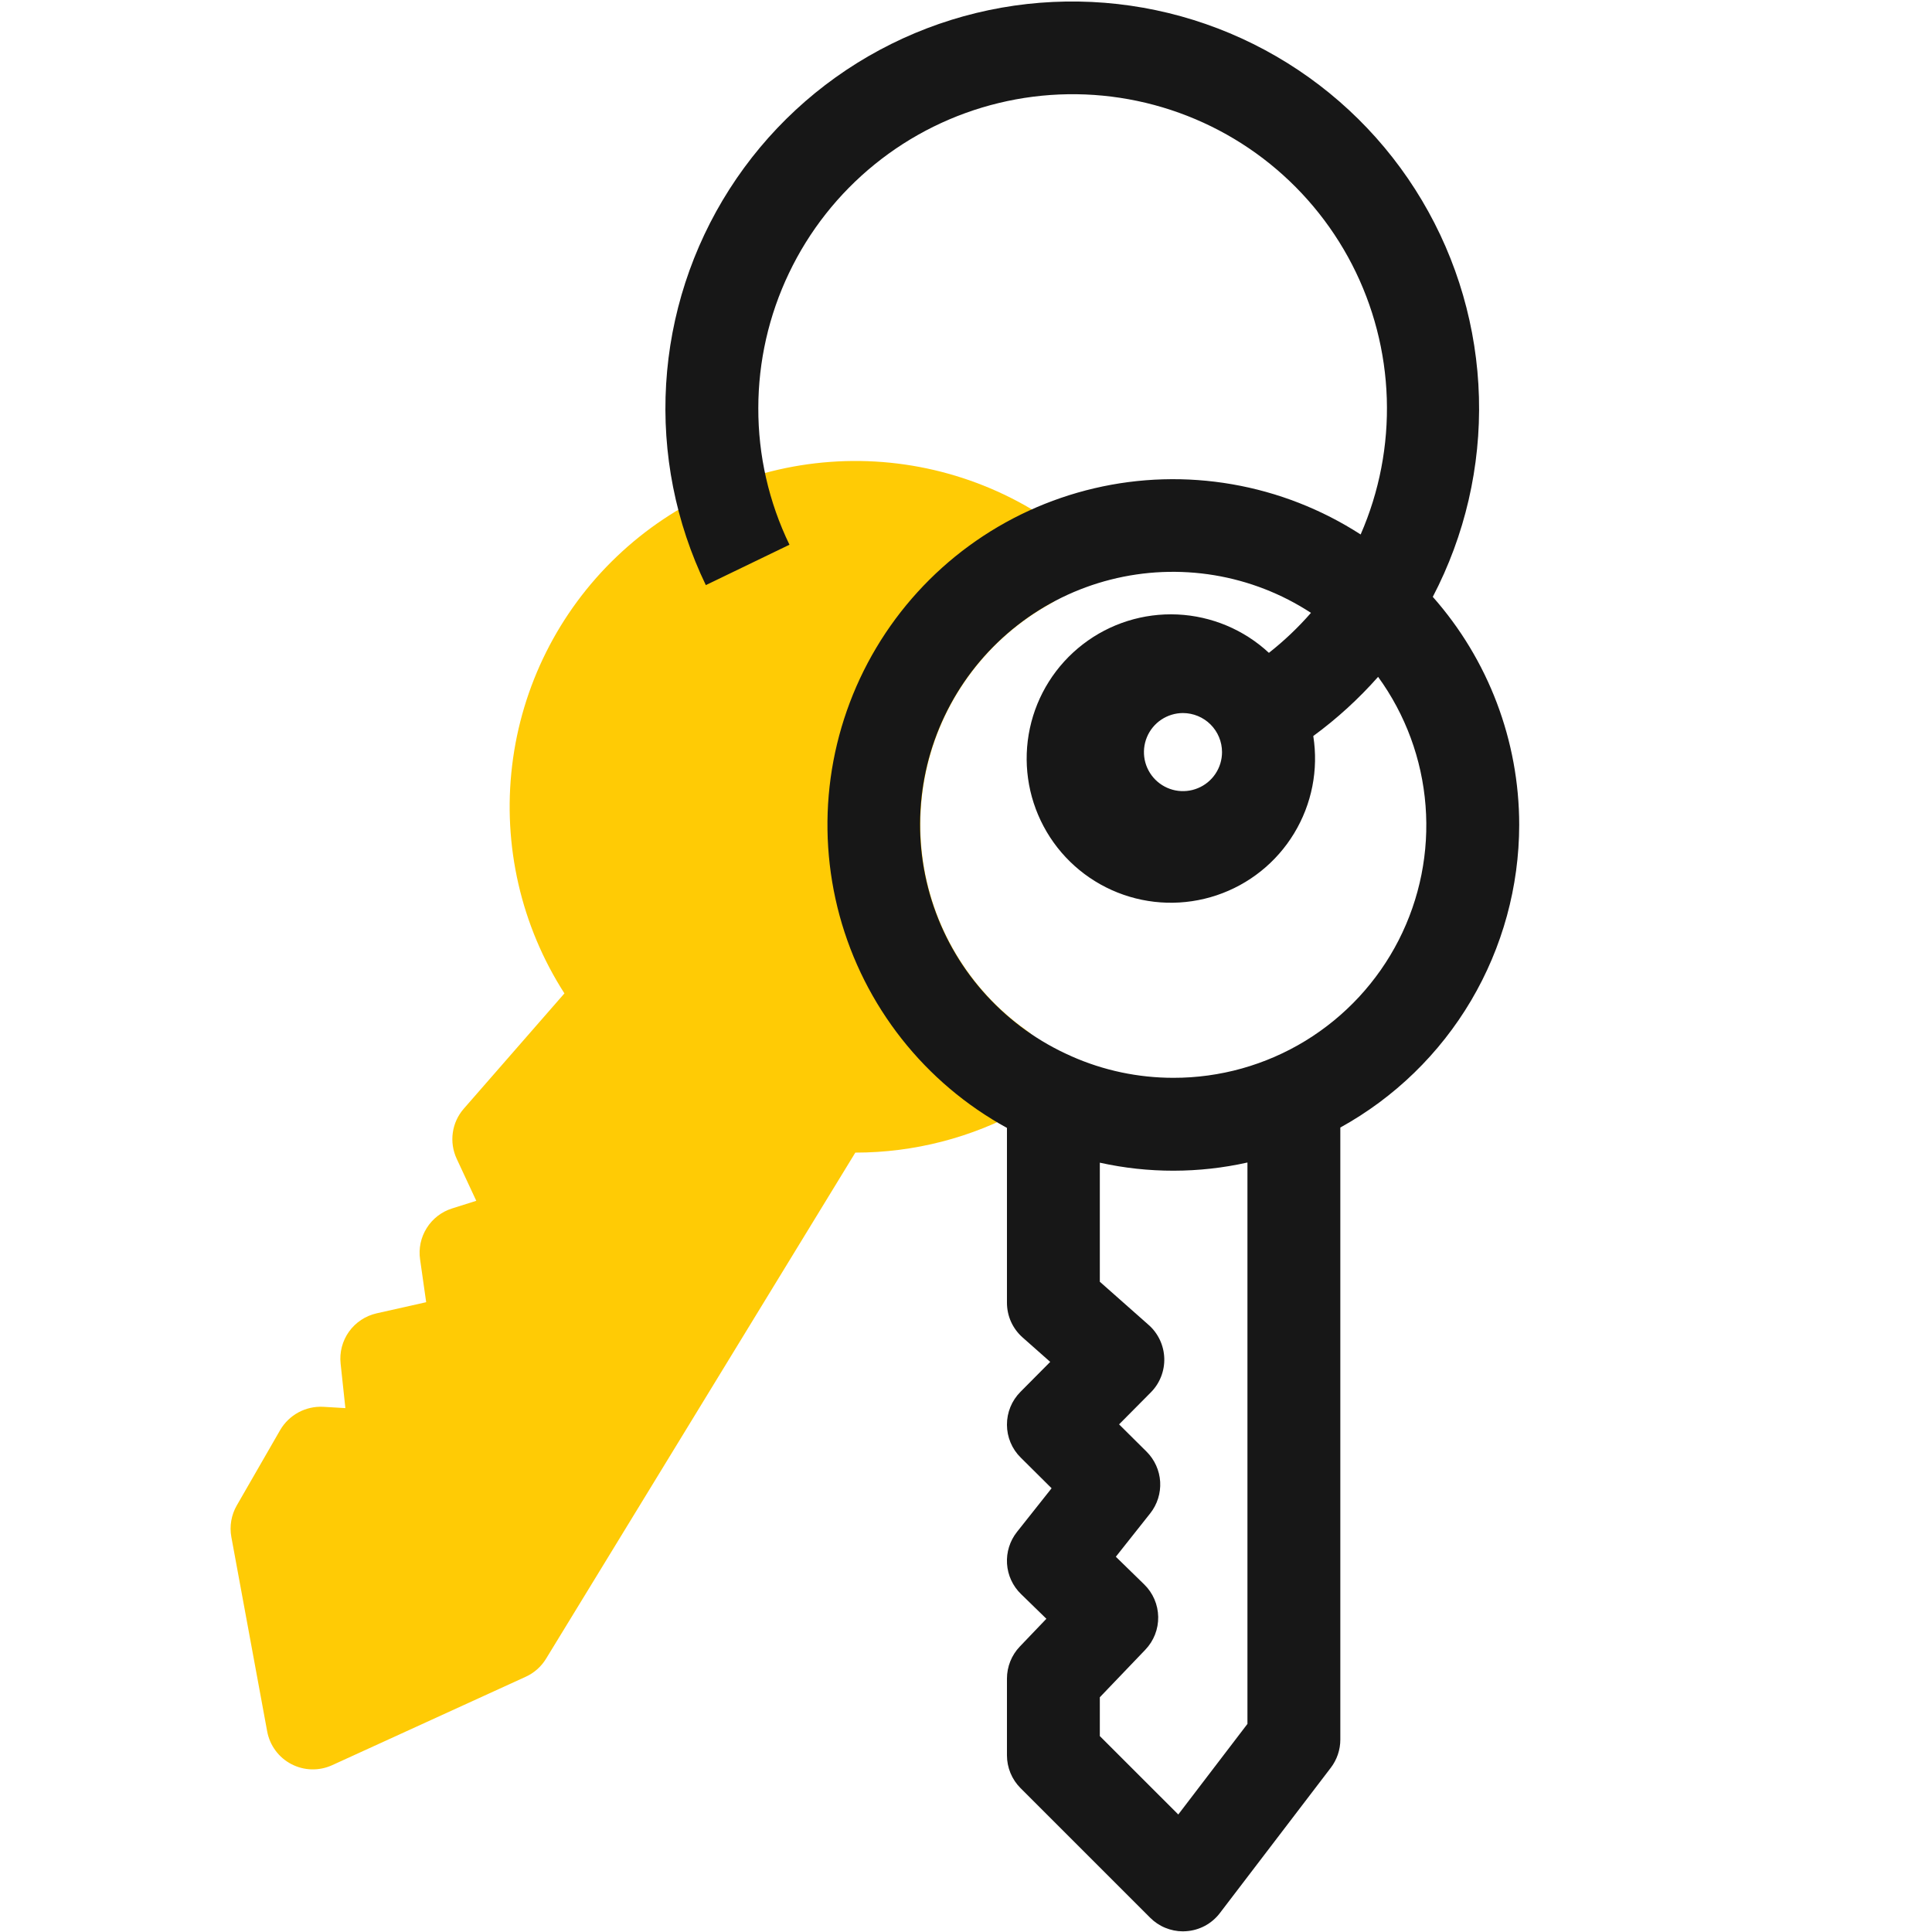
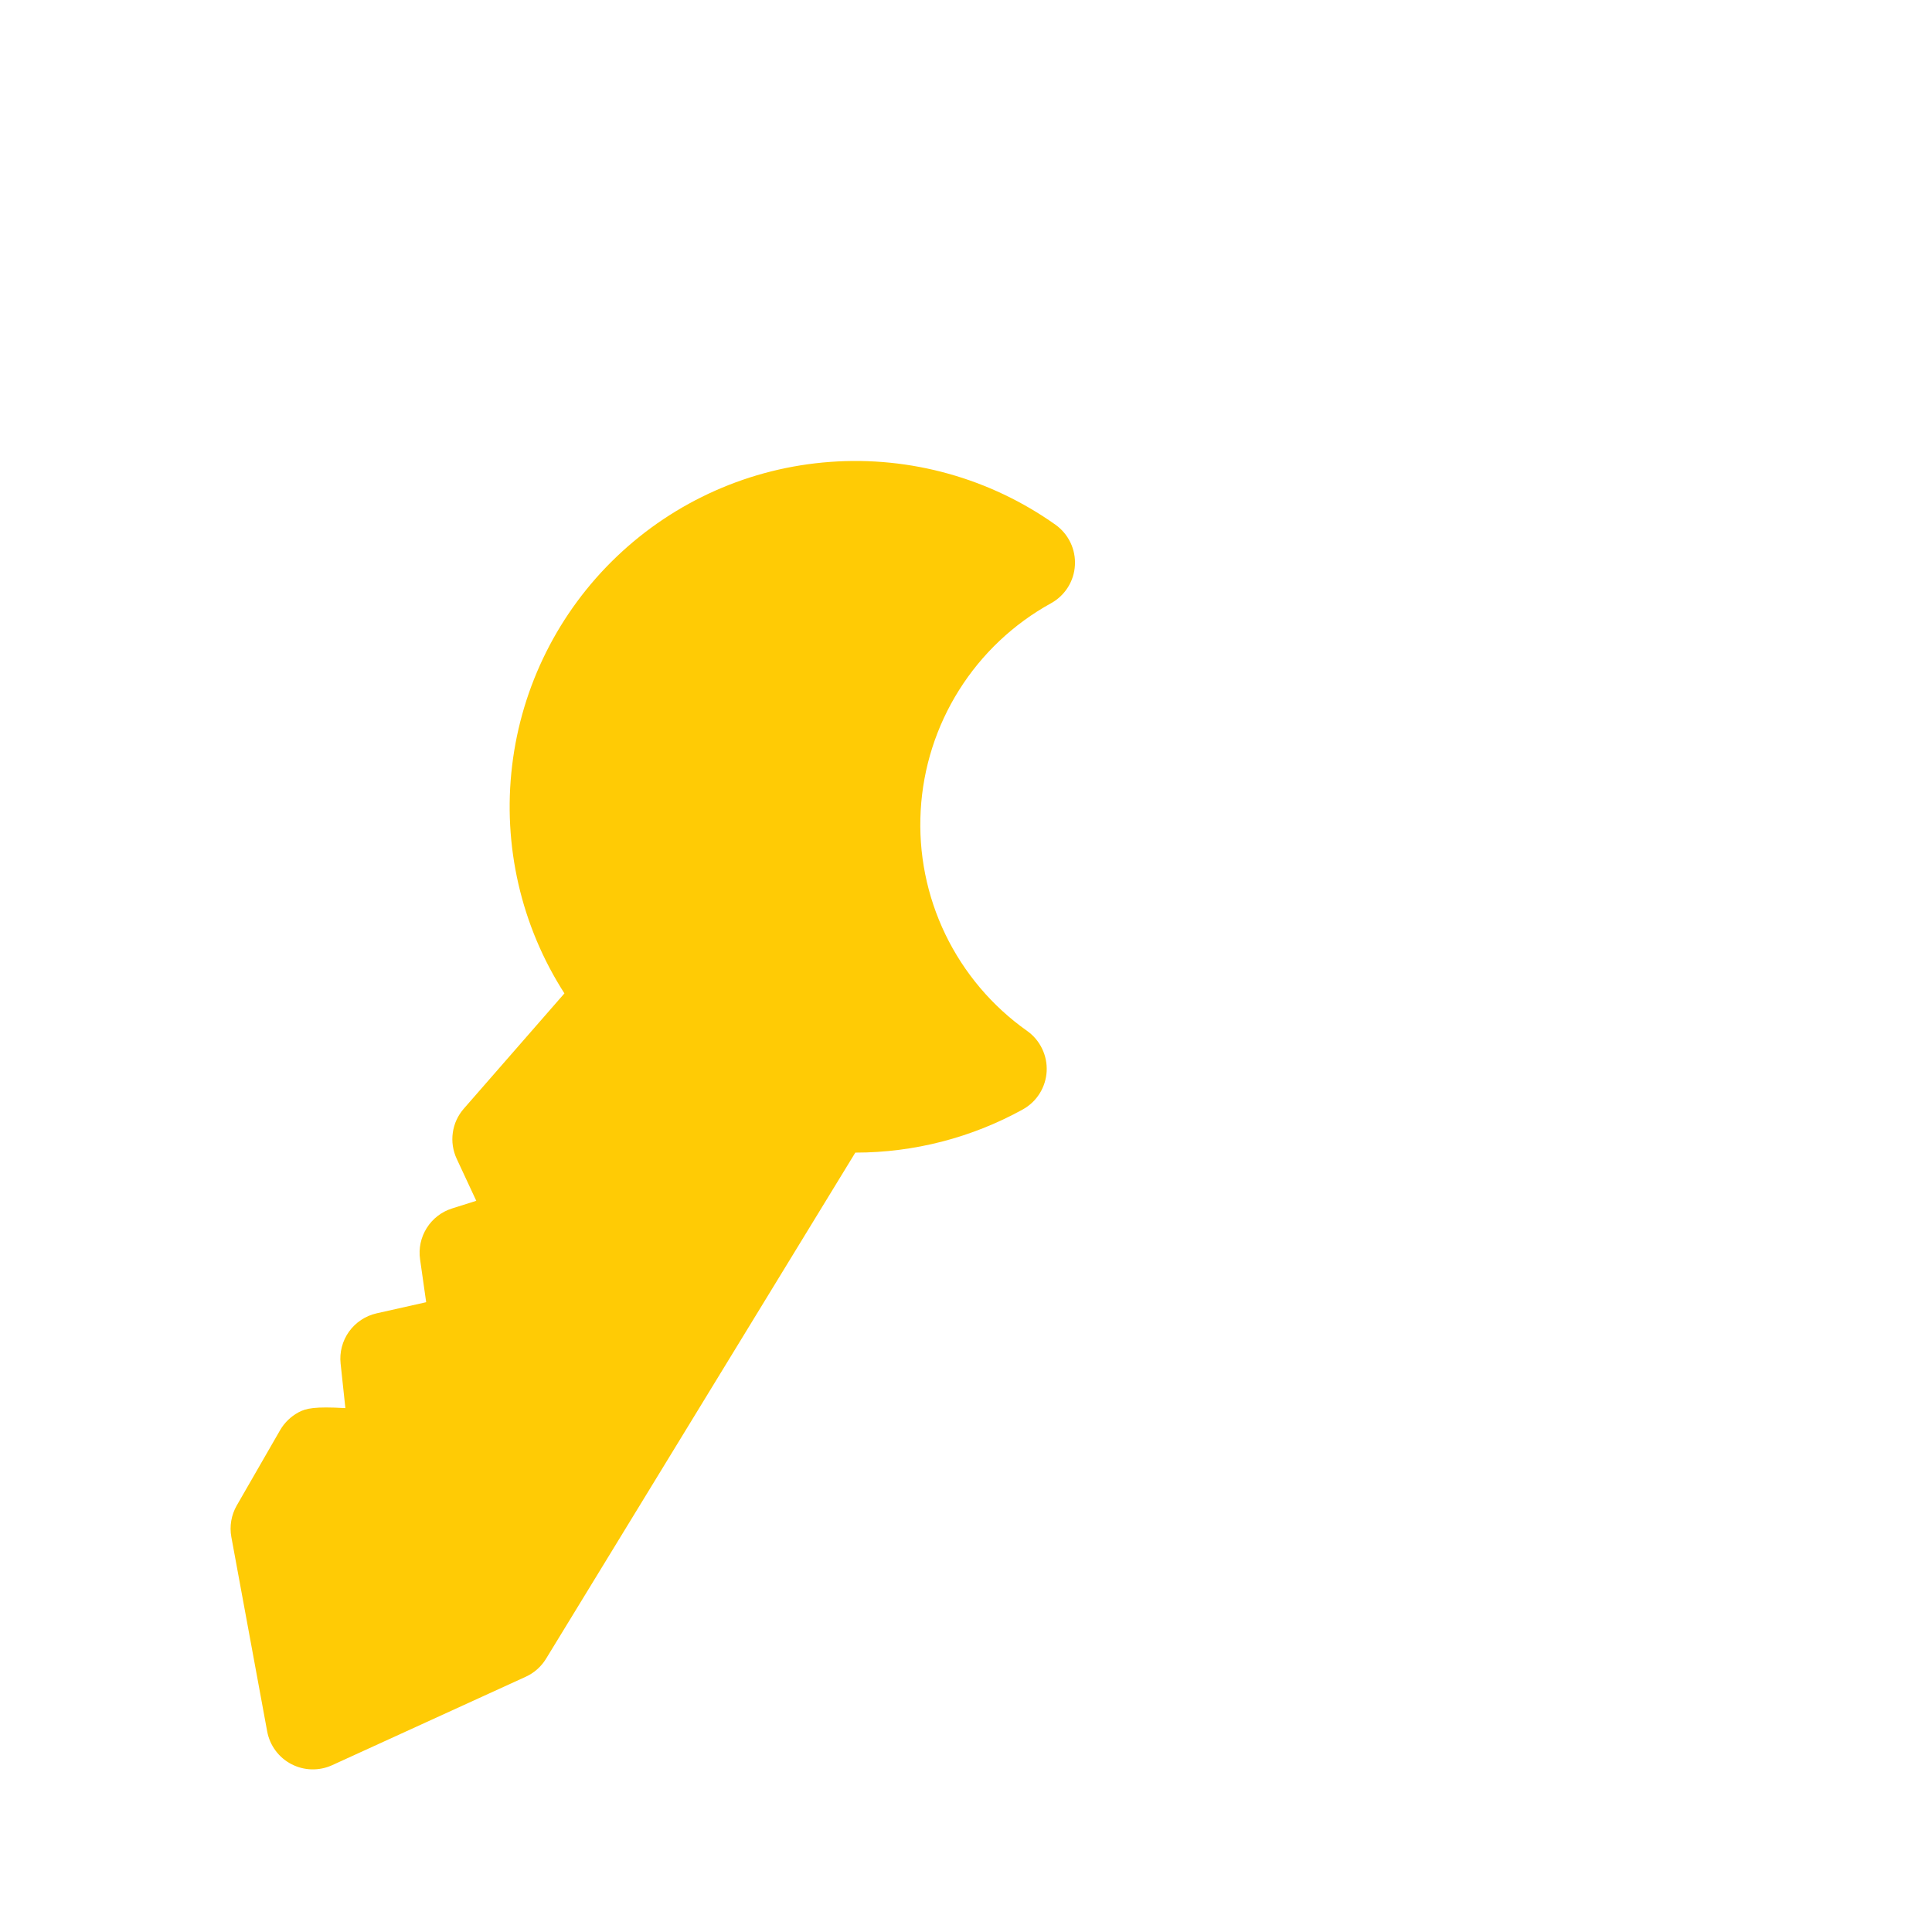
<svg xmlns="http://www.w3.org/2000/svg" width="56" height="56" viewBox="0 0 56 56" fill="none">
-   <path d="M30.593 15.209C28.695 13.863 26.388 13.219 24.068 13.388C21.747 13.556 19.558 14.527 17.875 16.134C16.192 17.74 15.12 19.882 14.844 22.192C14.567 24.502 15.103 26.836 16.36 28.794L13.444 32.135C13.272 32.331 13.161 32.573 13.125 32.831C13.088 33.089 13.128 33.352 13.238 33.589L13.805 34.806L13.102 35.028C12.798 35.124 12.538 35.325 12.369 35.595C12.199 35.865 12.13 36.186 12.176 36.502L12.353 37.745L10.915 38.068C10.593 38.141 10.308 38.33 10.116 38.598C9.924 38.867 9.837 39.197 9.873 39.526L10.011 40.815L9.369 40.777C9.119 40.764 8.871 40.82 8.651 40.938C8.431 41.057 8.248 41.234 8.122 41.449L6.863 43.636C6.704 43.913 6.648 44.238 6.706 44.552L7.744 50.184C7.781 50.386 7.864 50.576 7.985 50.74C8.107 50.905 8.264 51.04 8.446 51.134C8.628 51.229 8.828 51.281 9.033 51.286C9.238 51.291 9.441 51.25 9.627 51.165L15.238 48.602C15.482 48.491 15.687 48.309 15.827 48.08L24.792 33.409H24.799C26.494 33.408 28.162 32.978 29.646 32.158C29.845 32.048 30.013 31.889 30.134 31.696C30.255 31.503 30.325 31.283 30.338 31.056C30.35 30.829 30.305 30.602 30.206 30.397C30.108 30.192 29.959 30.015 29.773 29.883C28.759 29.167 27.944 28.204 27.404 27.087C26.864 25.969 26.617 24.732 26.687 23.492C26.756 22.253 27.139 21.051 27.8 20.001C28.461 18.95 29.378 18.084 30.465 17.485C30.665 17.375 30.833 17.216 30.954 17.023C31.075 16.83 31.145 16.61 31.157 16.383C31.17 16.155 31.125 15.928 31.026 15.723C30.927 15.518 30.778 15.341 30.593 15.209L30.593 15.209Z" fill="#FFCB05" />
-   <path d="M44.035 23.908C44.034 21.474 43.143 19.123 41.53 17.3C42.462 15.517 42.923 13.525 42.868 11.514C42.813 9.503 42.245 7.539 41.216 5.809C40.188 4.079 38.734 2.642 36.993 1.633C35.252 0.624 33.282 0.077 31.27 0.045C29.258 0.012 27.272 0.495 25.499 1.447C23.726 2.399 22.227 3.789 21.143 5.485C20.06 7.18 19.428 9.125 19.308 11.133C19.188 13.142 19.584 15.148 20.459 16.96L22.883 15.789C22.285 14.554 21.976 13.2 21.98 11.828C21.981 10.474 22.285 9.138 22.869 7.916C23.452 6.694 24.301 5.617 25.353 4.764C26.405 3.911 27.634 3.304 28.95 2.986C30.266 2.667 31.637 2.647 32.962 2.925C34.287 3.203 35.534 3.773 36.611 4.593C37.688 5.414 38.569 6.464 39.19 7.668C39.81 8.872 40.154 10.198 40.197 11.552C40.24 12.905 39.981 14.252 39.439 15.492C38.308 14.762 37.042 14.267 35.716 14.037C34.389 13.807 33.03 13.846 31.72 14.153C30.409 14.46 29.174 15.027 28.087 15.822C27.001 16.617 26.086 17.622 25.397 18.779C24.708 19.935 24.259 21.218 24.076 22.552C23.894 23.885 23.983 25.242 24.336 26.541C24.69 27.84 25.302 29.054 26.135 30.111C26.968 31.168 28.006 32.046 29.187 32.693V37.759C29.187 37.949 29.227 38.138 29.305 38.312C29.384 38.486 29.498 38.641 29.641 38.767L30.441 39.475L29.578 40.344C29.453 40.47 29.354 40.618 29.287 40.782C29.22 40.946 29.186 41.121 29.187 41.298C29.187 41.475 29.223 41.65 29.291 41.813C29.359 41.976 29.459 42.124 29.585 42.248L30.481 43.138L29.478 44.403C29.271 44.664 29.168 44.993 29.189 45.325C29.21 45.658 29.354 45.971 29.593 46.203L30.33 46.921L29.561 47.725C29.321 47.975 29.187 48.309 29.187 48.656V50.878C29.187 51.235 29.328 51.577 29.581 51.83L33.338 55.586C33.462 55.711 33.611 55.811 33.774 55.878C33.938 55.946 34.113 55.981 34.289 55.981C34.319 55.981 34.349 55.98 34.379 55.977C34.571 55.965 34.757 55.911 34.926 55.821C35.095 55.73 35.243 55.604 35.359 55.451L38.574 51.239C38.753 51.005 38.85 50.718 38.85 50.423V32.682C40.419 31.816 41.728 30.545 42.64 29.002C43.551 27.459 44.033 25.7 44.035 23.908ZM36.158 49.968L34.153 52.594L31.879 50.321V49.196L33.197 47.819C33.443 47.563 33.577 47.22 33.571 46.865C33.565 46.51 33.419 46.172 33.165 45.925L32.343 45.123L33.339 43.866C33.544 43.607 33.647 43.281 33.628 42.95C33.608 42.62 33.467 42.308 33.232 42.075L32.437 41.286L33.356 40.36C33.486 40.23 33.587 40.075 33.654 39.904C33.721 39.734 33.753 39.551 33.747 39.368C33.741 39.185 33.698 39.004 33.62 38.839C33.542 38.673 33.431 38.524 33.293 38.403L31.879 37.152V33.701C33.288 34.013 34.749 34.011 36.158 33.696L36.158 49.968ZM34.009 31.241C32.995 31.241 31.992 31.03 31.065 30.62L31.051 30.613C30.124 30.206 29.291 29.611 28.605 28.865C27.919 28.12 27.395 27.241 27.066 26.282C26.737 25.324 26.61 24.308 26.694 23.299C26.777 22.289 27.069 21.308 27.551 20.417C28.033 19.526 28.694 18.745 29.493 18.122C30.292 17.499 31.212 17.049 32.194 16.8C33.175 16.551 34.198 16.508 35.197 16.673C36.197 16.839 37.151 17.21 37.999 17.764C37.63 18.187 37.222 18.575 36.78 18.923C36.056 18.25 35.116 17.857 34.129 17.811C33.142 17.766 32.17 18.072 31.387 18.676C30.604 19.279 30.06 20.14 29.852 21.106C29.644 22.073 29.785 23.081 30.25 23.953C30.715 24.826 31.474 25.505 32.392 25.87C33.311 26.236 34.329 26.264 35.266 25.95C36.203 25.636 36.999 25 37.511 24.154C38.024 23.309 38.221 22.31 38.066 21.334C38.752 20.831 39.382 20.256 39.945 19.619C40.739 20.712 41.215 22.003 41.32 23.35C41.426 24.697 41.156 26.047 40.542 27.25C39.927 28.454 38.992 29.463 37.839 30.168C36.686 30.872 35.36 31.244 34.009 31.241V31.241ZM35.421 21.8C35.421 22.024 35.355 22.243 35.23 22.429C35.106 22.615 34.929 22.76 34.722 22.845C34.516 22.931 34.288 22.953 34.069 22.91C33.849 22.866 33.647 22.758 33.489 22.6C33.331 22.442 33.223 22.24 33.179 22.021C33.136 21.801 33.158 21.574 33.244 21.367C33.33 21.16 33.475 20.983 33.661 20.859C33.847 20.735 34.066 20.668 34.289 20.668C34.589 20.669 34.877 20.788 35.089 21C35.301 21.212 35.421 21.5 35.421 21.8H35.421Z" fill="#171717" />
+   <path d="M30.593 15.209C28.695 13.863 26.388 13.219 24.068 13.388C21.747 13.556 19.558 14.527 17.875 16.134C16.192 17.74 15.12 19.882 14.844 22.192C14.567 24.502 15.103 26.836 16.36 28.794L13.444 32.135C13.272 32.331 13.161 32.573 13.125 32.831C13.088 33.089 13.128 33.352 13.238 33.589L13.805 34.806L13.102 35.028C12.798 35.124 12.538 35.325 12.369 35.595C12.199 35.865 12.13 36.186 12.176 36.502L12.353 37.745L10.915 38.068C10.593 38.141 10.308 38.33 10.116 38.598C9.924 38.867 9.837 39.197 9.873 39.526L10.011 40.815C9.119 40.764 8.871 40.82 8.651 40.938C8.431 41.057 8.248 41.234 8.122 41.449L6.863 43.636C6.704 43.913 6.648 44.238 6.706 44.552L7.744 50.184C7.781 50.386 7.864 50.576 7.985 50.74C8.107 50.905 8.264 51.04 8.446 51.134C8.628 51.229 8.828 51.281 9.033 51.286C9.238 51.291 9.441 51.25 9.627 51.165L15.238 48.602C15.482 48.491 15.687 48.309 15.827 48.08L24.792 33.409H24.799C26.494 33.408 28.162 32.978 29.646 32.158C29.845 32.048 30.013 31.889 30.134 31.696C30.255 31.503 30.325 31.283 30.338 31.056C30.35 30.829 30.305 30.602 30.206 30.397C30.108 30.192 29.959 30.015 29.773 29.883C28.759 29.167 27.944 28.204 27.404 27.087C26.864 25.969 26.617 24.732 26.687 23.492C26.756 22.253 27.139 21.051 27.8 20.001C28.461 18.95 29.378 18.084 30.465 17.485C30.665 17.375 30.833 17.216 30.954 17.023C31.075 16.83 31.145 16.61 31.157 16.383C31.17 16.155 31.125 15.928 31.026 15.723C30.927 15.518 30.778 15.341 30.593 15.209L30.593 15.209Z" fill="#FFCB05" />
</svg>